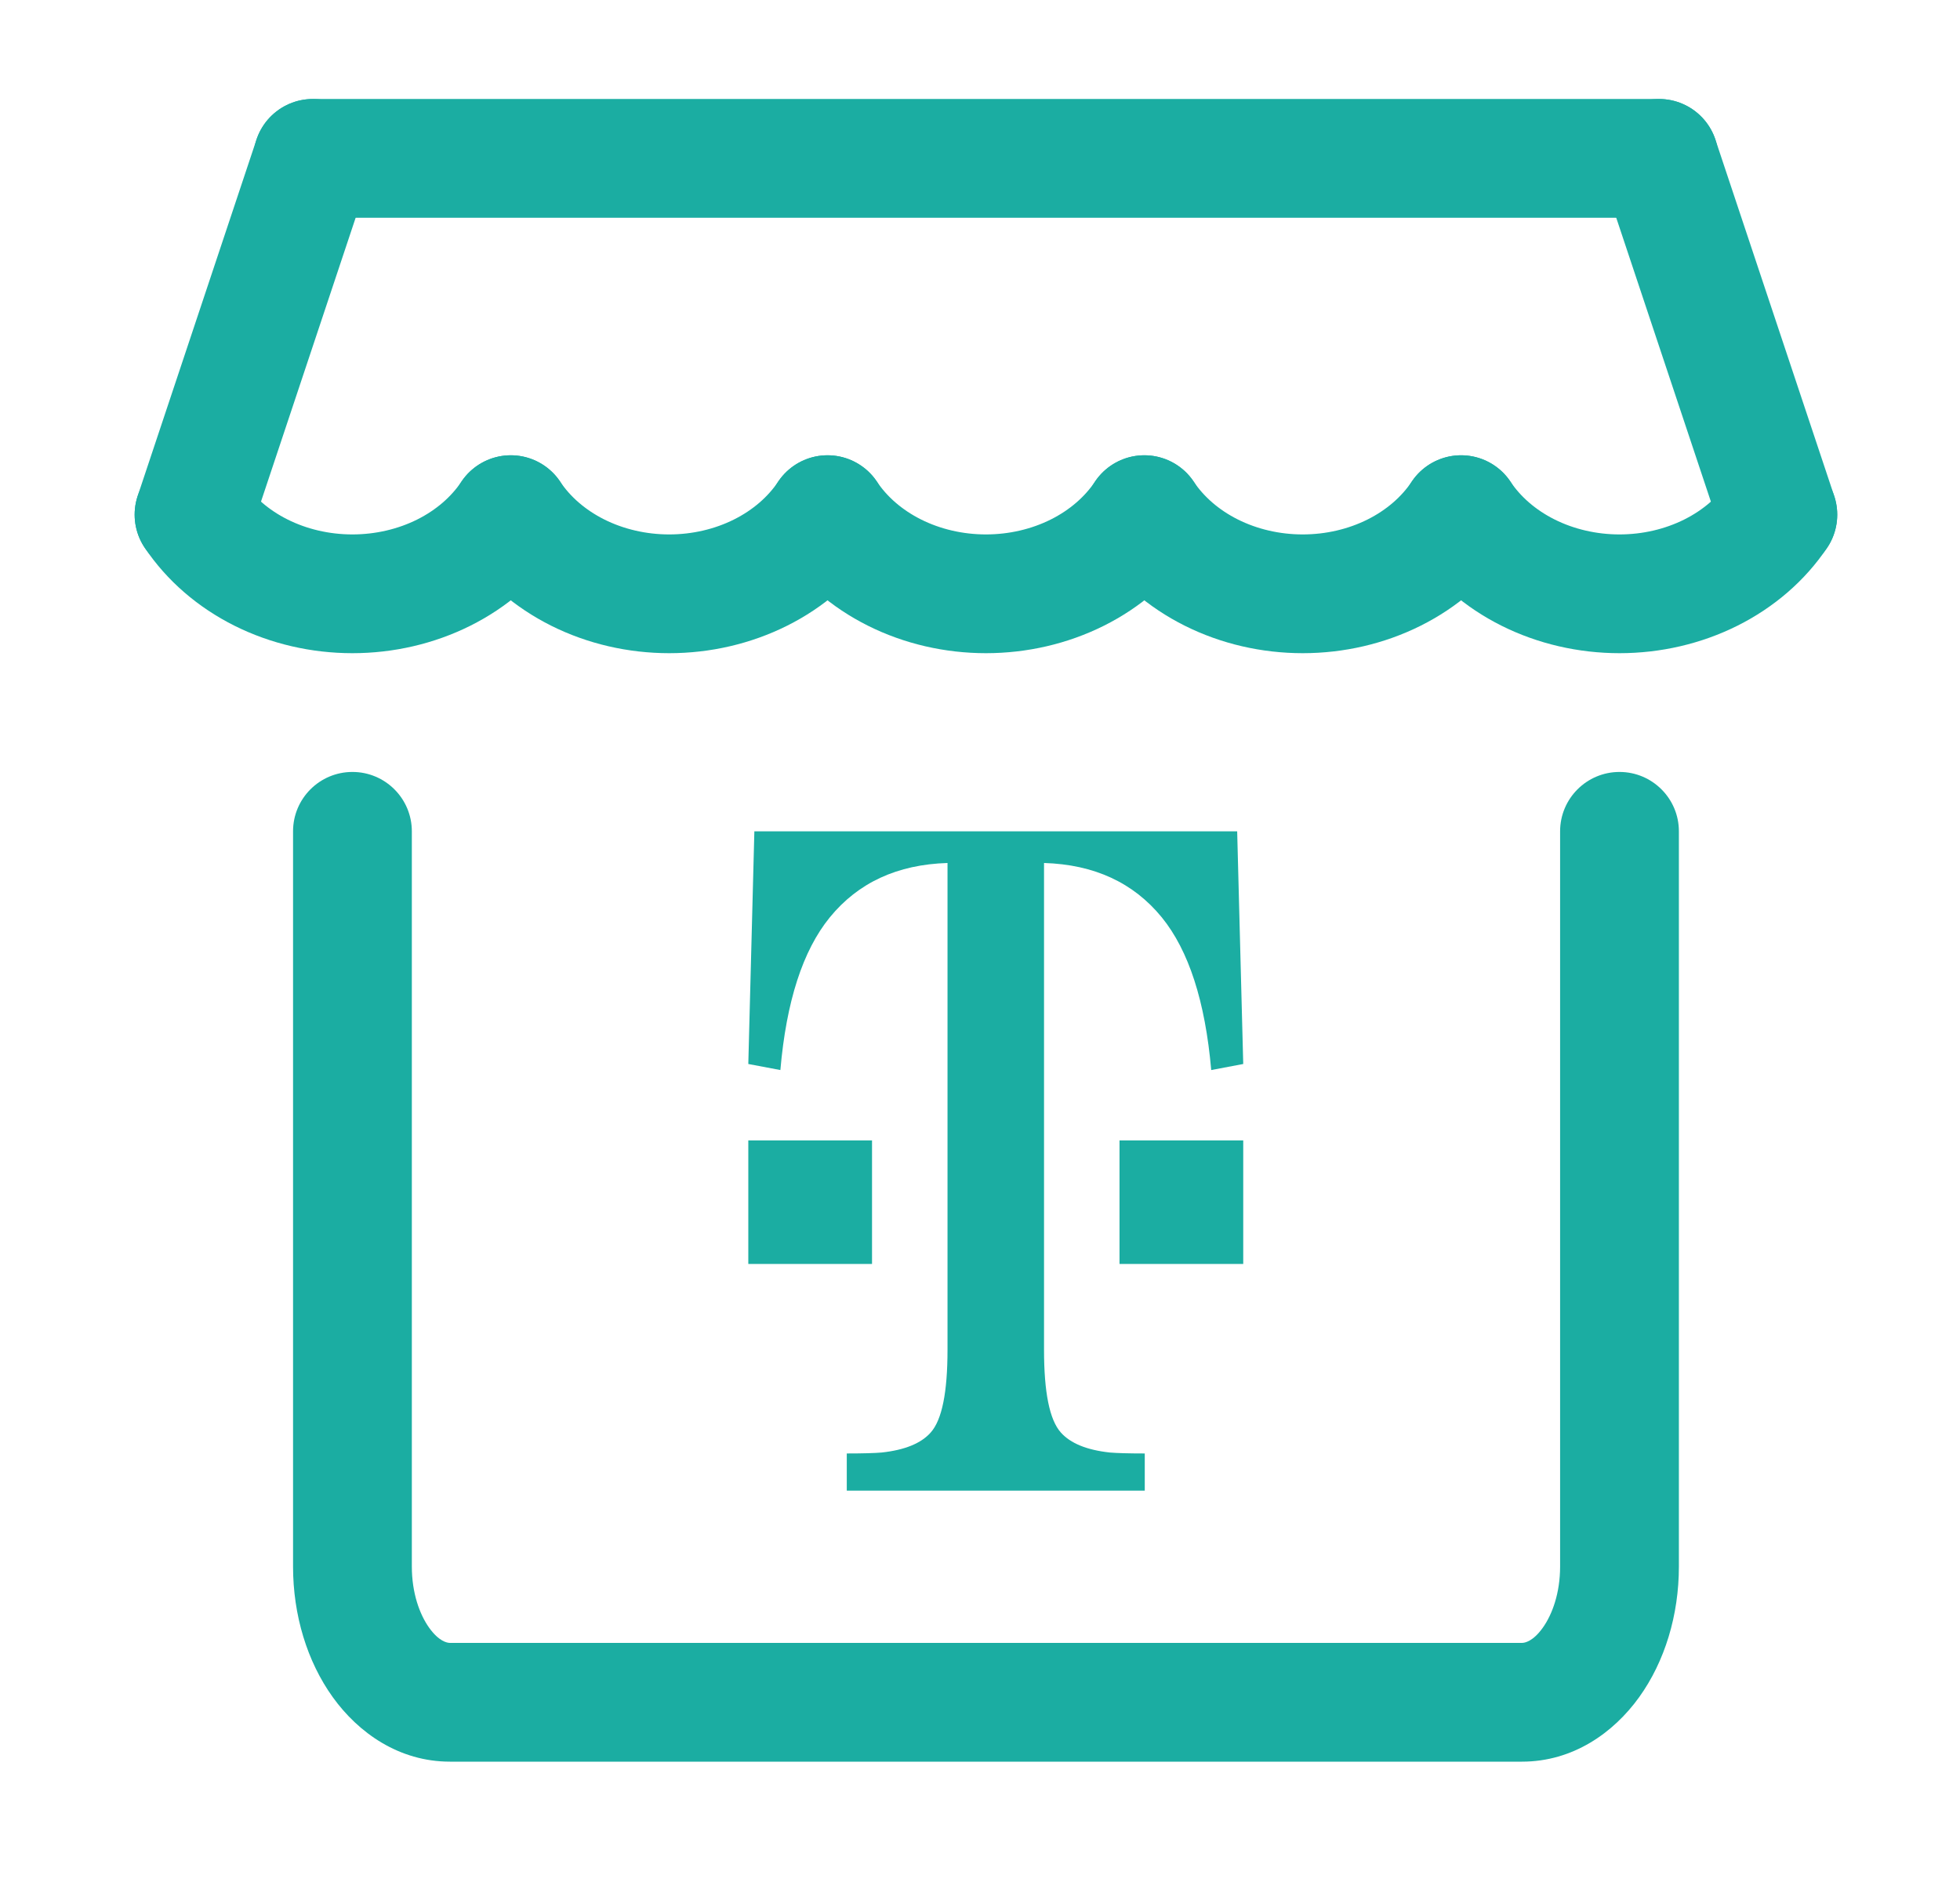
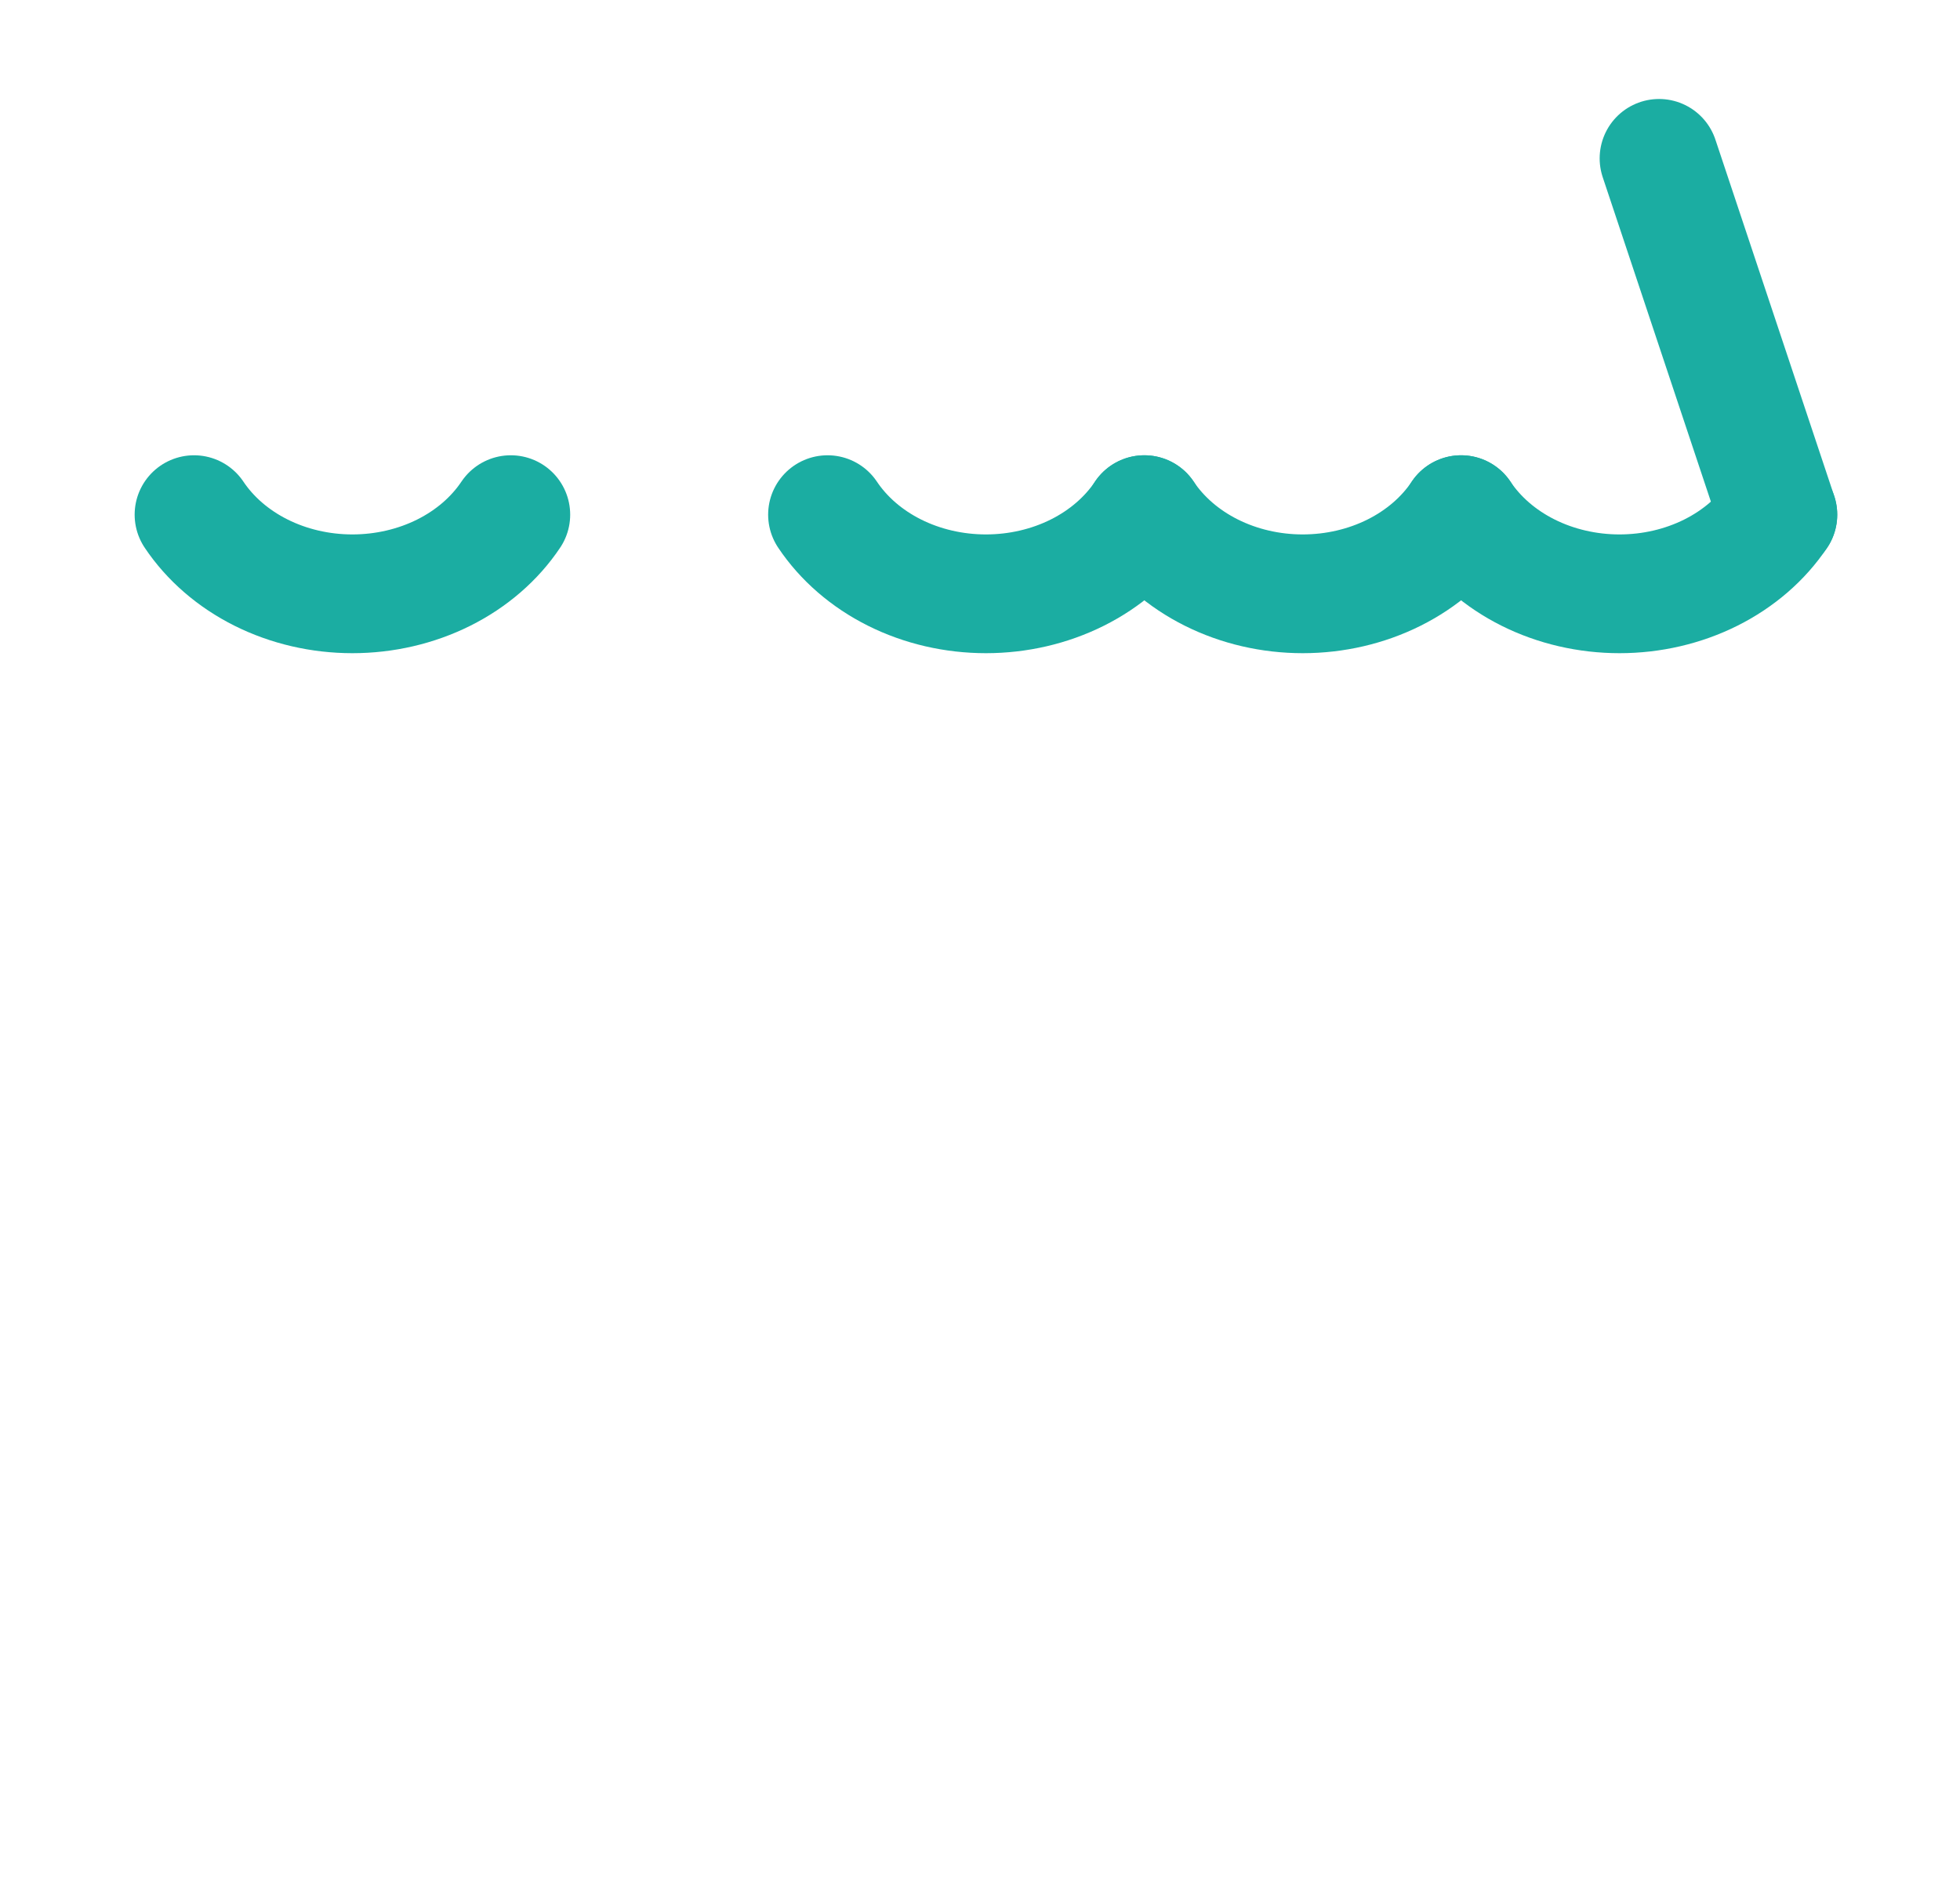
<svg xmlns="http://www.w3.org/2000/svg" width="33" height="32" viewBox="0 0 33 32" fill="none">
-   <path fill-rule="evenodd" clip-rule="evenodd" d="M5.934 13C6.486 13 6.934 13.448 6.934 14V26.381C6.934 26.826 7.065 27.188 7.227 27.414C7.39 27.641 7.527 27.667 7.575 27.667H25.626C25.674 27.667 25.811 27.641 25.974 27.414C26.136 27.188 26.267 26.826 26.267 26.381V14C26.267 13.448 26.715 13 27.267 13C27.819 13 28.267 13.448 28.267 14V26.381C28.267 27.198 28.031 27.978 27.599 28.58C27.168 29.18 26.484 29.667 25.626 29.667H7.575C6.717 29.667 6.033 29.18 5.602 28.58C5.17 27.978 4.934 27.198 4.934 26.381V14C4.934 13.448 5.381 13 5.934 13Z" fill="#1BADA2" />
-   <path fill-rule="evenodd" clip-rule="evenodd" d="M12.701 14H20.83L20.932 17.918L20.393 18.02C20.292 16.865 20.015 16.008 19.561 15.449C19.083 14.864 18.424 14.559 17.578 14.533V22.729C17.578 23.445 17.67 23.91 17.861 24.124C18.024 24.307 18.299 24.419 18.686 24.461C18.801 24.471 18.997 24.477 19.274 24.477V25.103H14.257V24.477C14.535 24.477 14.731 24.471 14.845 24.461C15.233 24.419 15.508 24.307 15.67 24.124C15.861 23.91 15.953 23.445 15.953 22.729V14.533C15.107 14.559 14.449 14.864 13.971 15.449C13.516 16.008 13.239 16.865 13.139 18.02L12.599 17.918L12.701 14ZM12.599 21.285V19.205H14.682V21.285H12.599ZM18.849 21.285V19.205H20.932V21.285H18.849Z" fill="#1BADA2" />
-   <path d="M5.267 2.667H27.933" stroke="#1BADA2" stroke-width="2" stroke-linecap="round" stroke-linejoin="round" />
-   <path d="M5.267 2.667L3.267 8.667" stroke="#1BADA2" stroke-width="2" stroke-linecap="round" stroke-linejoin="round" />
  <path d="M27.933 2.667L29.933 8.667" stroke="#1BADA2" stroke-width="2" stroke-linecap="round" stroke-linejoin="round" />
  <path d="M8.6 8.667C8.329 9.072 7.94 9.409 7.472 9.643C7.004 9.877 6.473 10 5.933 10C5.393 10 4.863 9.877 4.395 9.643C3.927 9.409 3.538 9.072 3.267 8.667" stroke="#1BADA2" stroke-width="2" stroke-linecap="round" stroke-linejoin="round" />
-   <path d="M13.933 8.667C13.662 9.072 13.273 9.409 12.805 9.643C12.337 9.877 11.807 10 11.267 10C10.727 10 10.196 9.877 9.728 9.643C9.26 9.409 8.871 9.072 8.6 8.667" stroke="#1BADA2" stroke-width="2" stroke-linecap="round" stroke-linejoin="round" />
  <path d="M19.267 8.667C18.996 9.072 18.607 9.409 18.139 9.643C17.671 9.877 17.14 10 16.6 10C16.06 10 15.529 9.877 15.061 9.643C14.593 9.409 14.204 9.072 13.933 8.667" stroke="#1BADA2" stroke-width="2" stroke-linecap="round" stroke-linejoin="round" />
  <path d="M24.6 8.667C24.329 9.072 23.94 9.409 23.472 9.643C23.004 9.877 22.474 10 21.933 10C21.393 10 20.863 9.877 20.395 9.643C19.927 9.409 19.538 9.072 19.267 8.667" stroke="#1BADA2" stroke-width="2" stroke-linecap="round" stroke-linejoin="round" />
  <path d="M29.933 8.667C29.662 9.072 29.273 9.409 28.805 9.643C28.337 9.877 27.807 10 27.267 10C26.727 10 26.196 9.877 25.728 9.643C25.26 9.409 24.871 9.072 24.6 8.667" stroke="#1BADA2" stroke-width="2" stroke-linecap="round" stroke-linejoin="round" />
</svg>